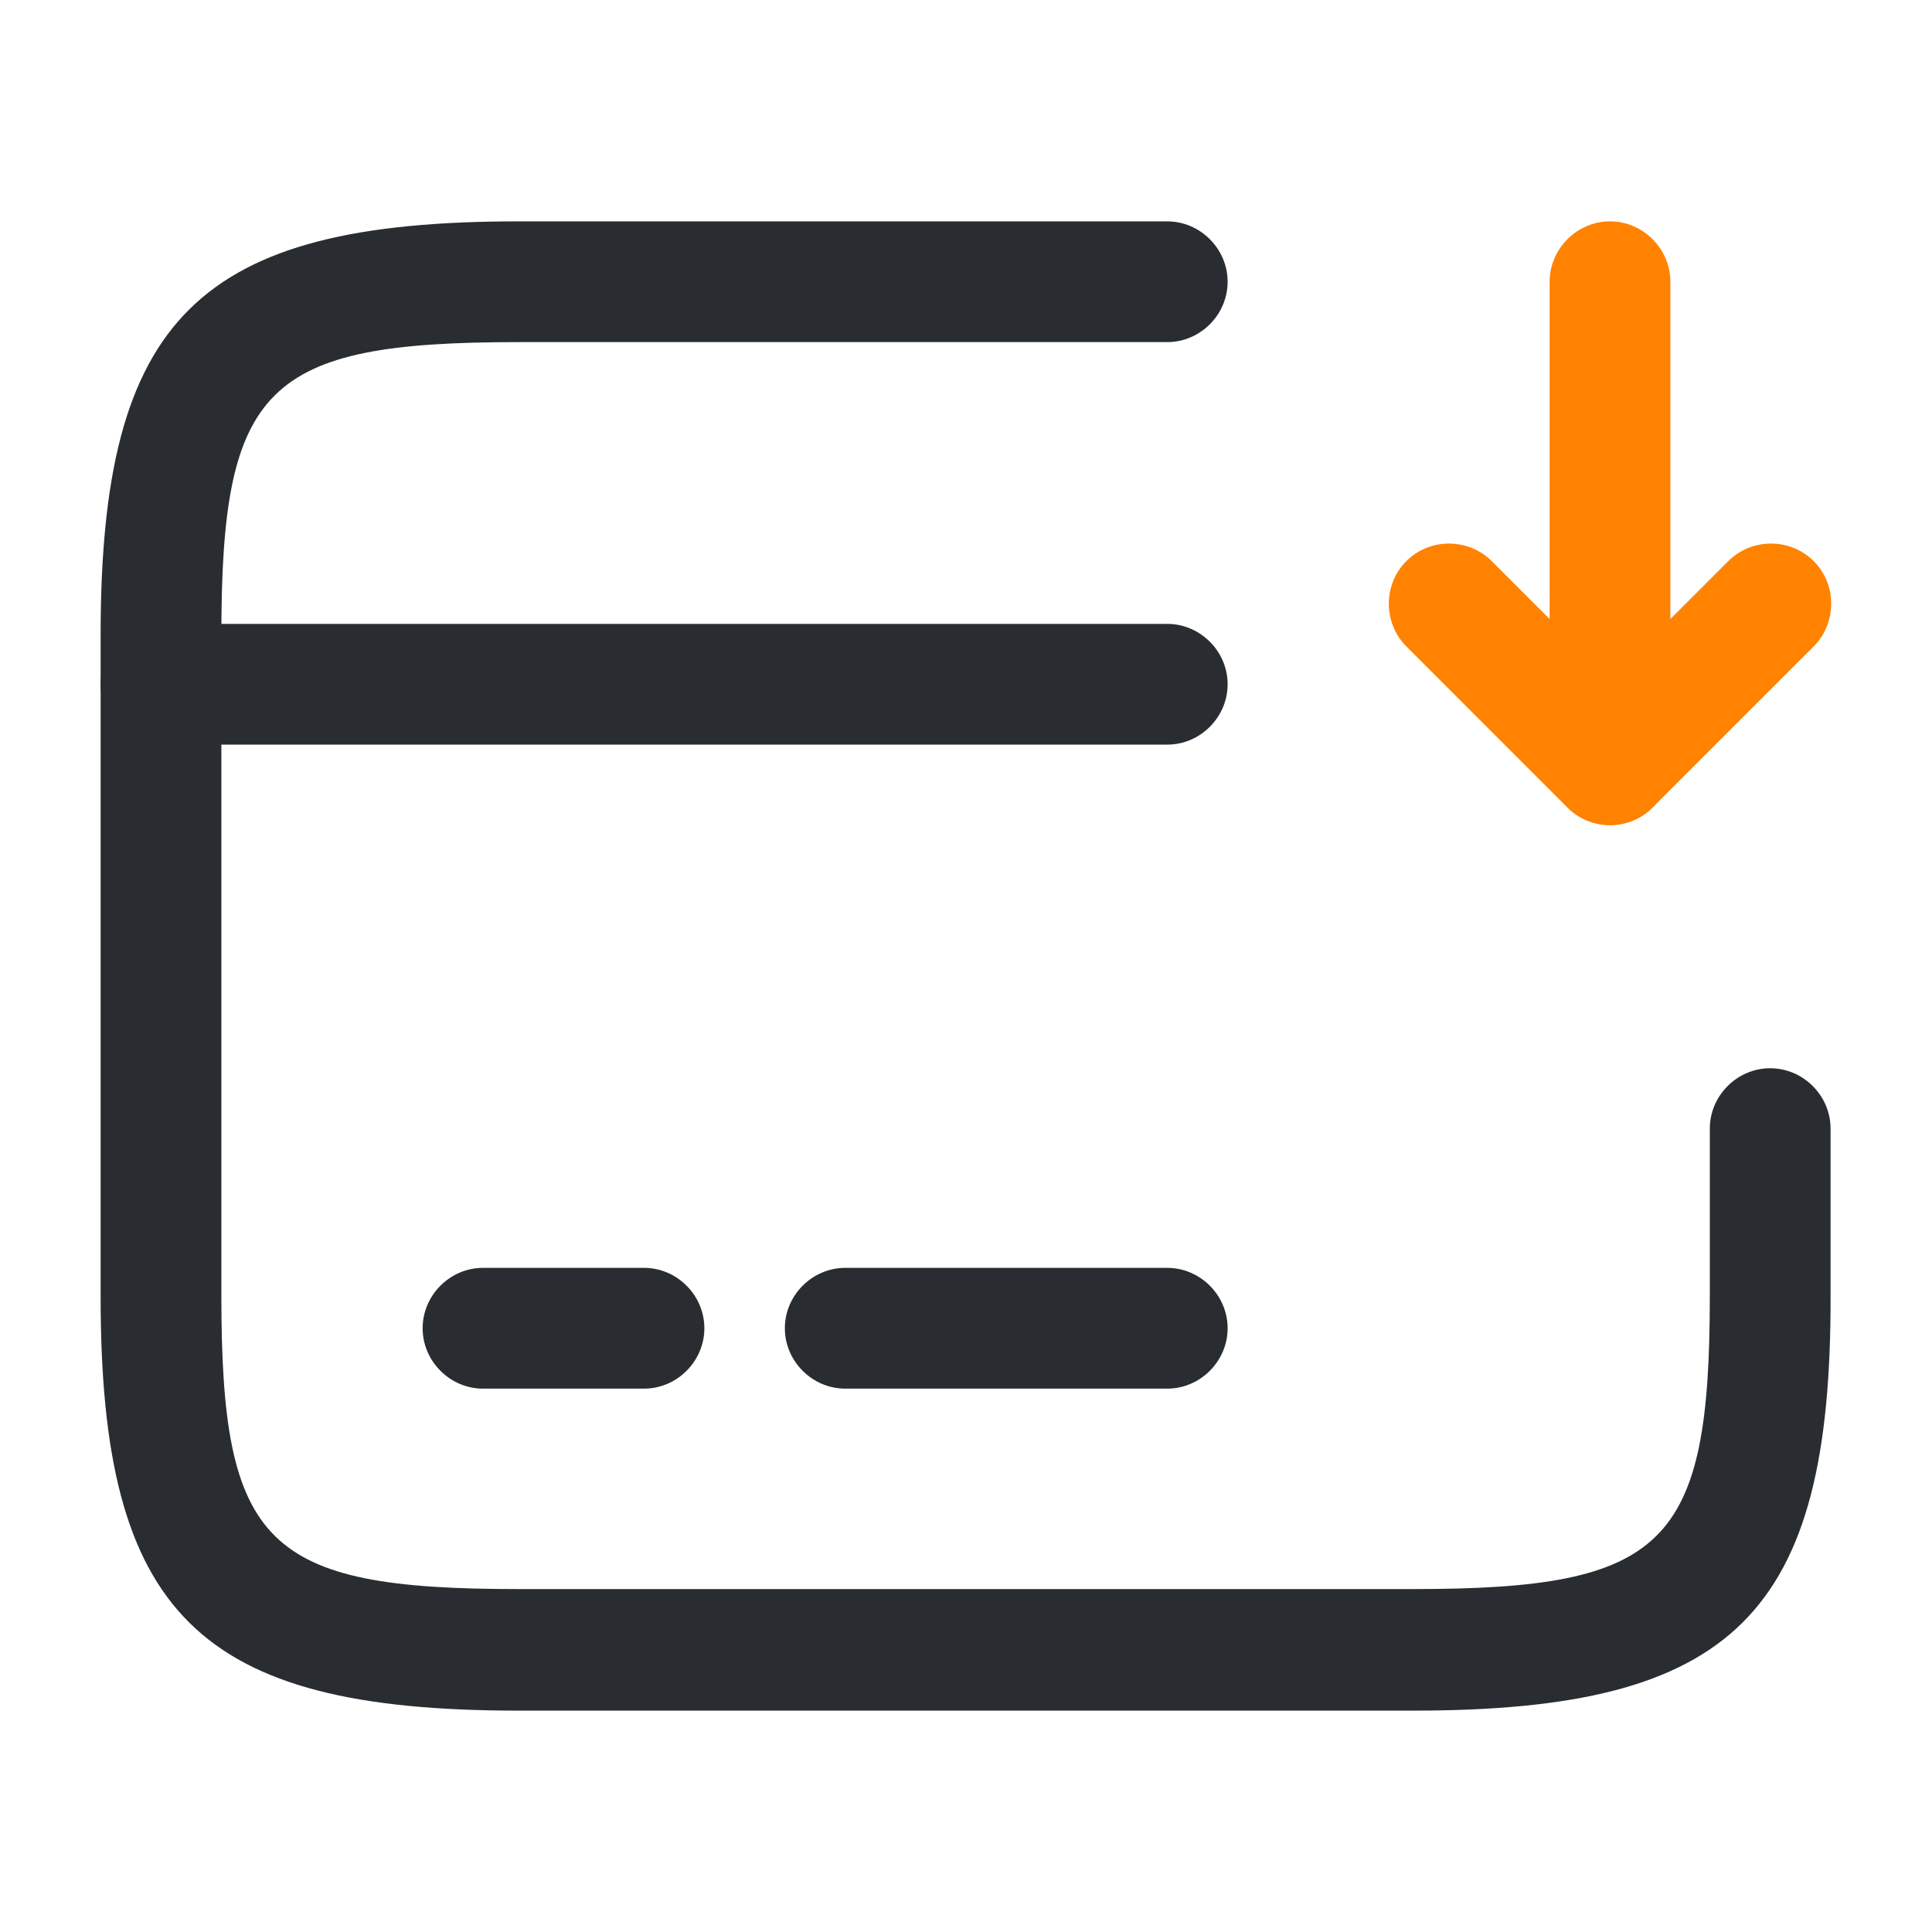
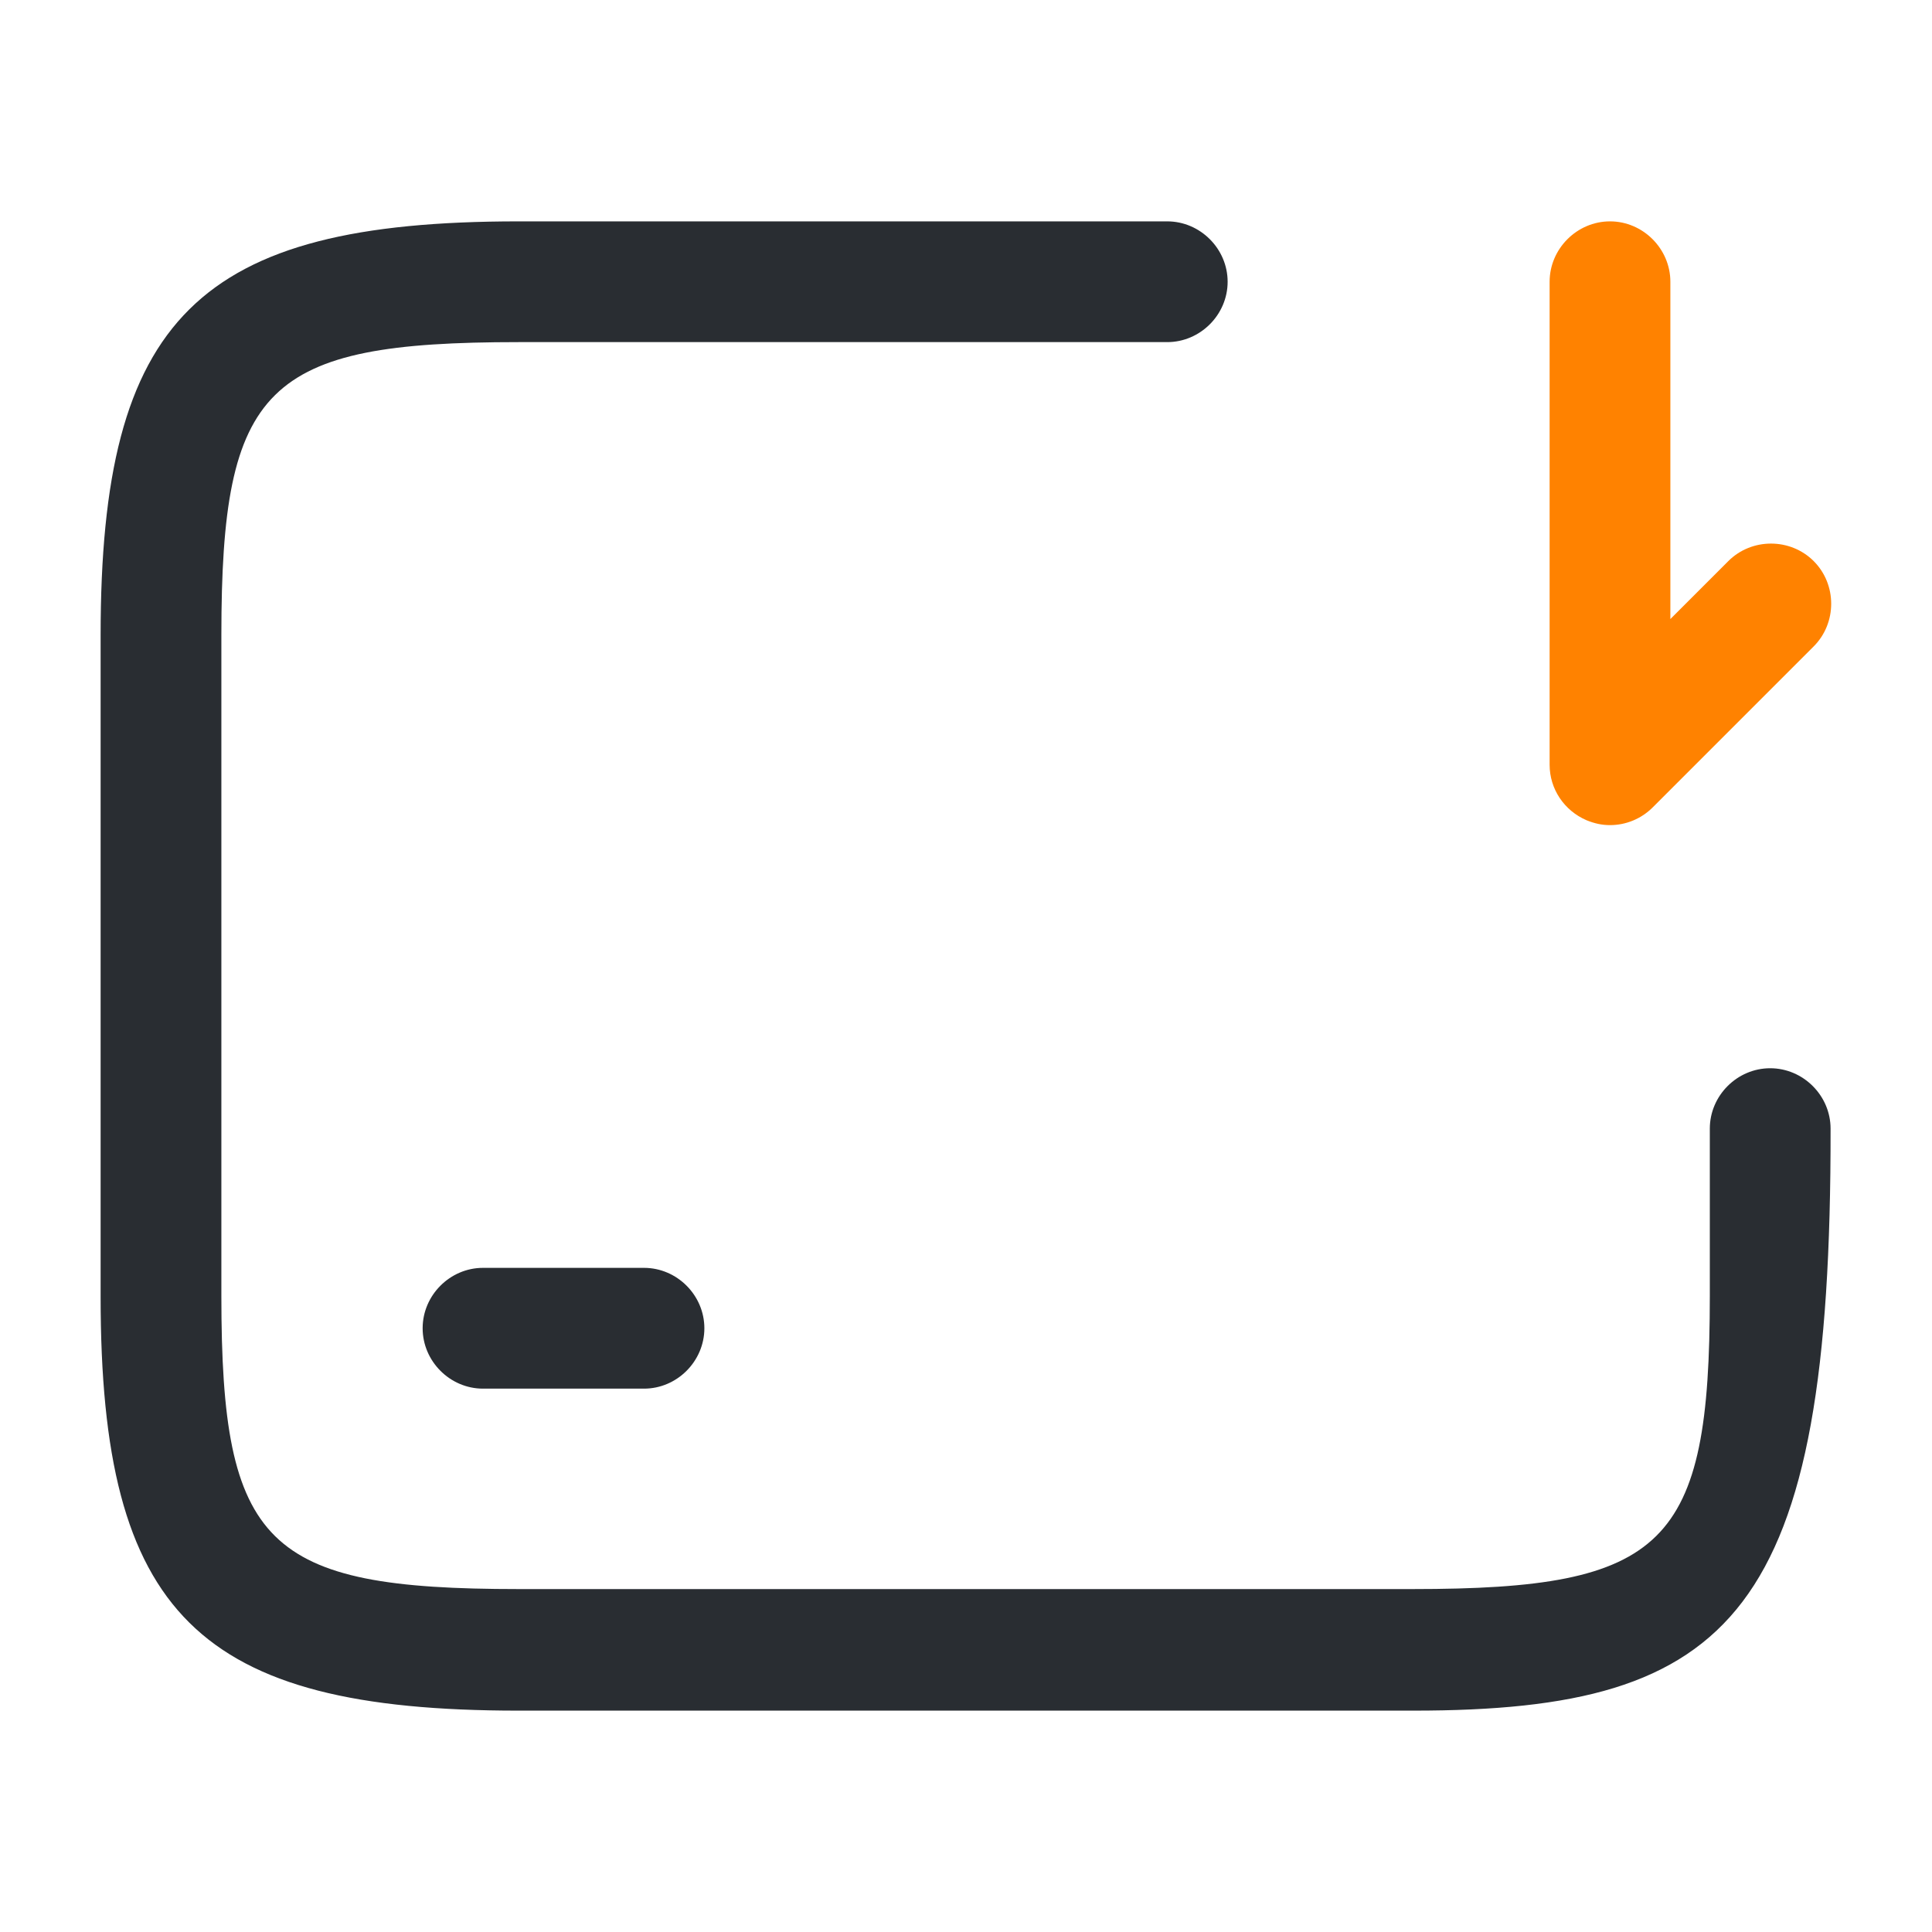
<svg xmlns="http://www.w3.org/2000/svg" width="50" height="50" viewBox="0 0 50 50" fill="none">
-   <path d="M30.208 19.271H4.167C3.313 19.271 2.604 18.562 2.604 17.708C2.604 16.854 3.313 16.146 4.167 16.146H30.208C31.062 16.146 31.771 16.854 31.771 17.708C31.771 18.562 31.062 19.271 30.208 19.271Z" fill="#292D32" />
  <path d="M16.667 35.938H12.5C11.646 35.938 10.938 35.229 10.938 34.375C10.938 33.521 11.646 32.812 12.5 32.812H16.667C17.521 32.812 18.229 33.521 18.229 34.375C18.229 35.229 17.521 35.938 16.667 35.938Z" fill="#292D32" />
-   <path d="M30.208 35.938H21.875C21.021 35.938 20.312 35.229 20.312 34.375C20.312 33.521 21.021 32.812 21.875 32.812H30.208C31.062 32.812 31.771 33.521 31.771 34.375C31.771 35.229 31.062 35.938 30.208 35.938Z" fill="#292D32" />
-   <path d="M36.583 44.271H13.417C5.125 44.271 2.604 41.771 2.604 33.563V16.438C2.604 8.229 5.125 5.729 13.417 5.729H30.208C31.062 5.729 31.771 6.438 31.771 7.292C31.771 8.146 31.062 8.854 30.208 8.854H13.417C6.875 8.854 5.729 9.979 5.729 16.438V33.542C5.729 40 6.875 41.125 13.417 41.125H36.562C43.104 41.125 44.25 40 44.25 33.542V29.208C44.25 28.354 44.958 27.646 45.812 27.646C46.667 27.646 47.375 28.354 47.375 29.208V33.542C47.396 41.771 44.875 44.271 36.583 44.271Z" fill="#292D32" />
+   <path d="M36.583 44.271H13.417C5.125 44.271 2.604 41.771 2.604 33.563V16.438C2.604 8.229 5.125 5.729 13.417 5.729H30.208C31.062 5.729 31.771 6.438 31.771 7.292C31.771 8.146 31.062 8.854 30.208 8.854H13.417C6.875 8.854 5.729 9.979 5.729 16.438V33.542C5.729 40 6.875 41.125 13.417 41.125H36.562C43.104 41.125 44.25 40 44.25 33.542V29.208C44.25 28.354 44.958 27.646 45.812 27.646C46.667 27.646 47.375 28.354 47.375 29.208C47.396 41.771 44.875 44.271 36.583 44.271Z" fill="#292D32" />
  <path d="M41.667 21.354C41.458 21.354 41.271 21.313 41.062 21.229C40.479 20.979 40.104 20.417 40.104 19.792V7.292C40.104 6.438 40.812 5.729 41.667 5.729C42.521 5.729 43.229 6.438 43.229 7.292V16.021L44.729 14.521C45.333 13.917 46.333 13.917 46.938 14.521C47.542 15.125 47.542 16.125 46.938 16.729L42.771 20.896C42.479 21.188 42.083 21.354 41.667 21.354Z" fill="#FF8200" />
-   <path d="M41.667 21.354C41.271 21.354 40.875 21.208 40.562 20.896L36.396 16.729C35.792 16.125 35.792 15.125 36.396 14.521C37 13.917 38 13.917 38.604 14.521L42.771 18.687C43.375 19.292 43.375 20.292 42.771 20.896C42.458 21.208 42.062 21.354 41.667 21.354Z" fill="#FF8200" />
</svg>